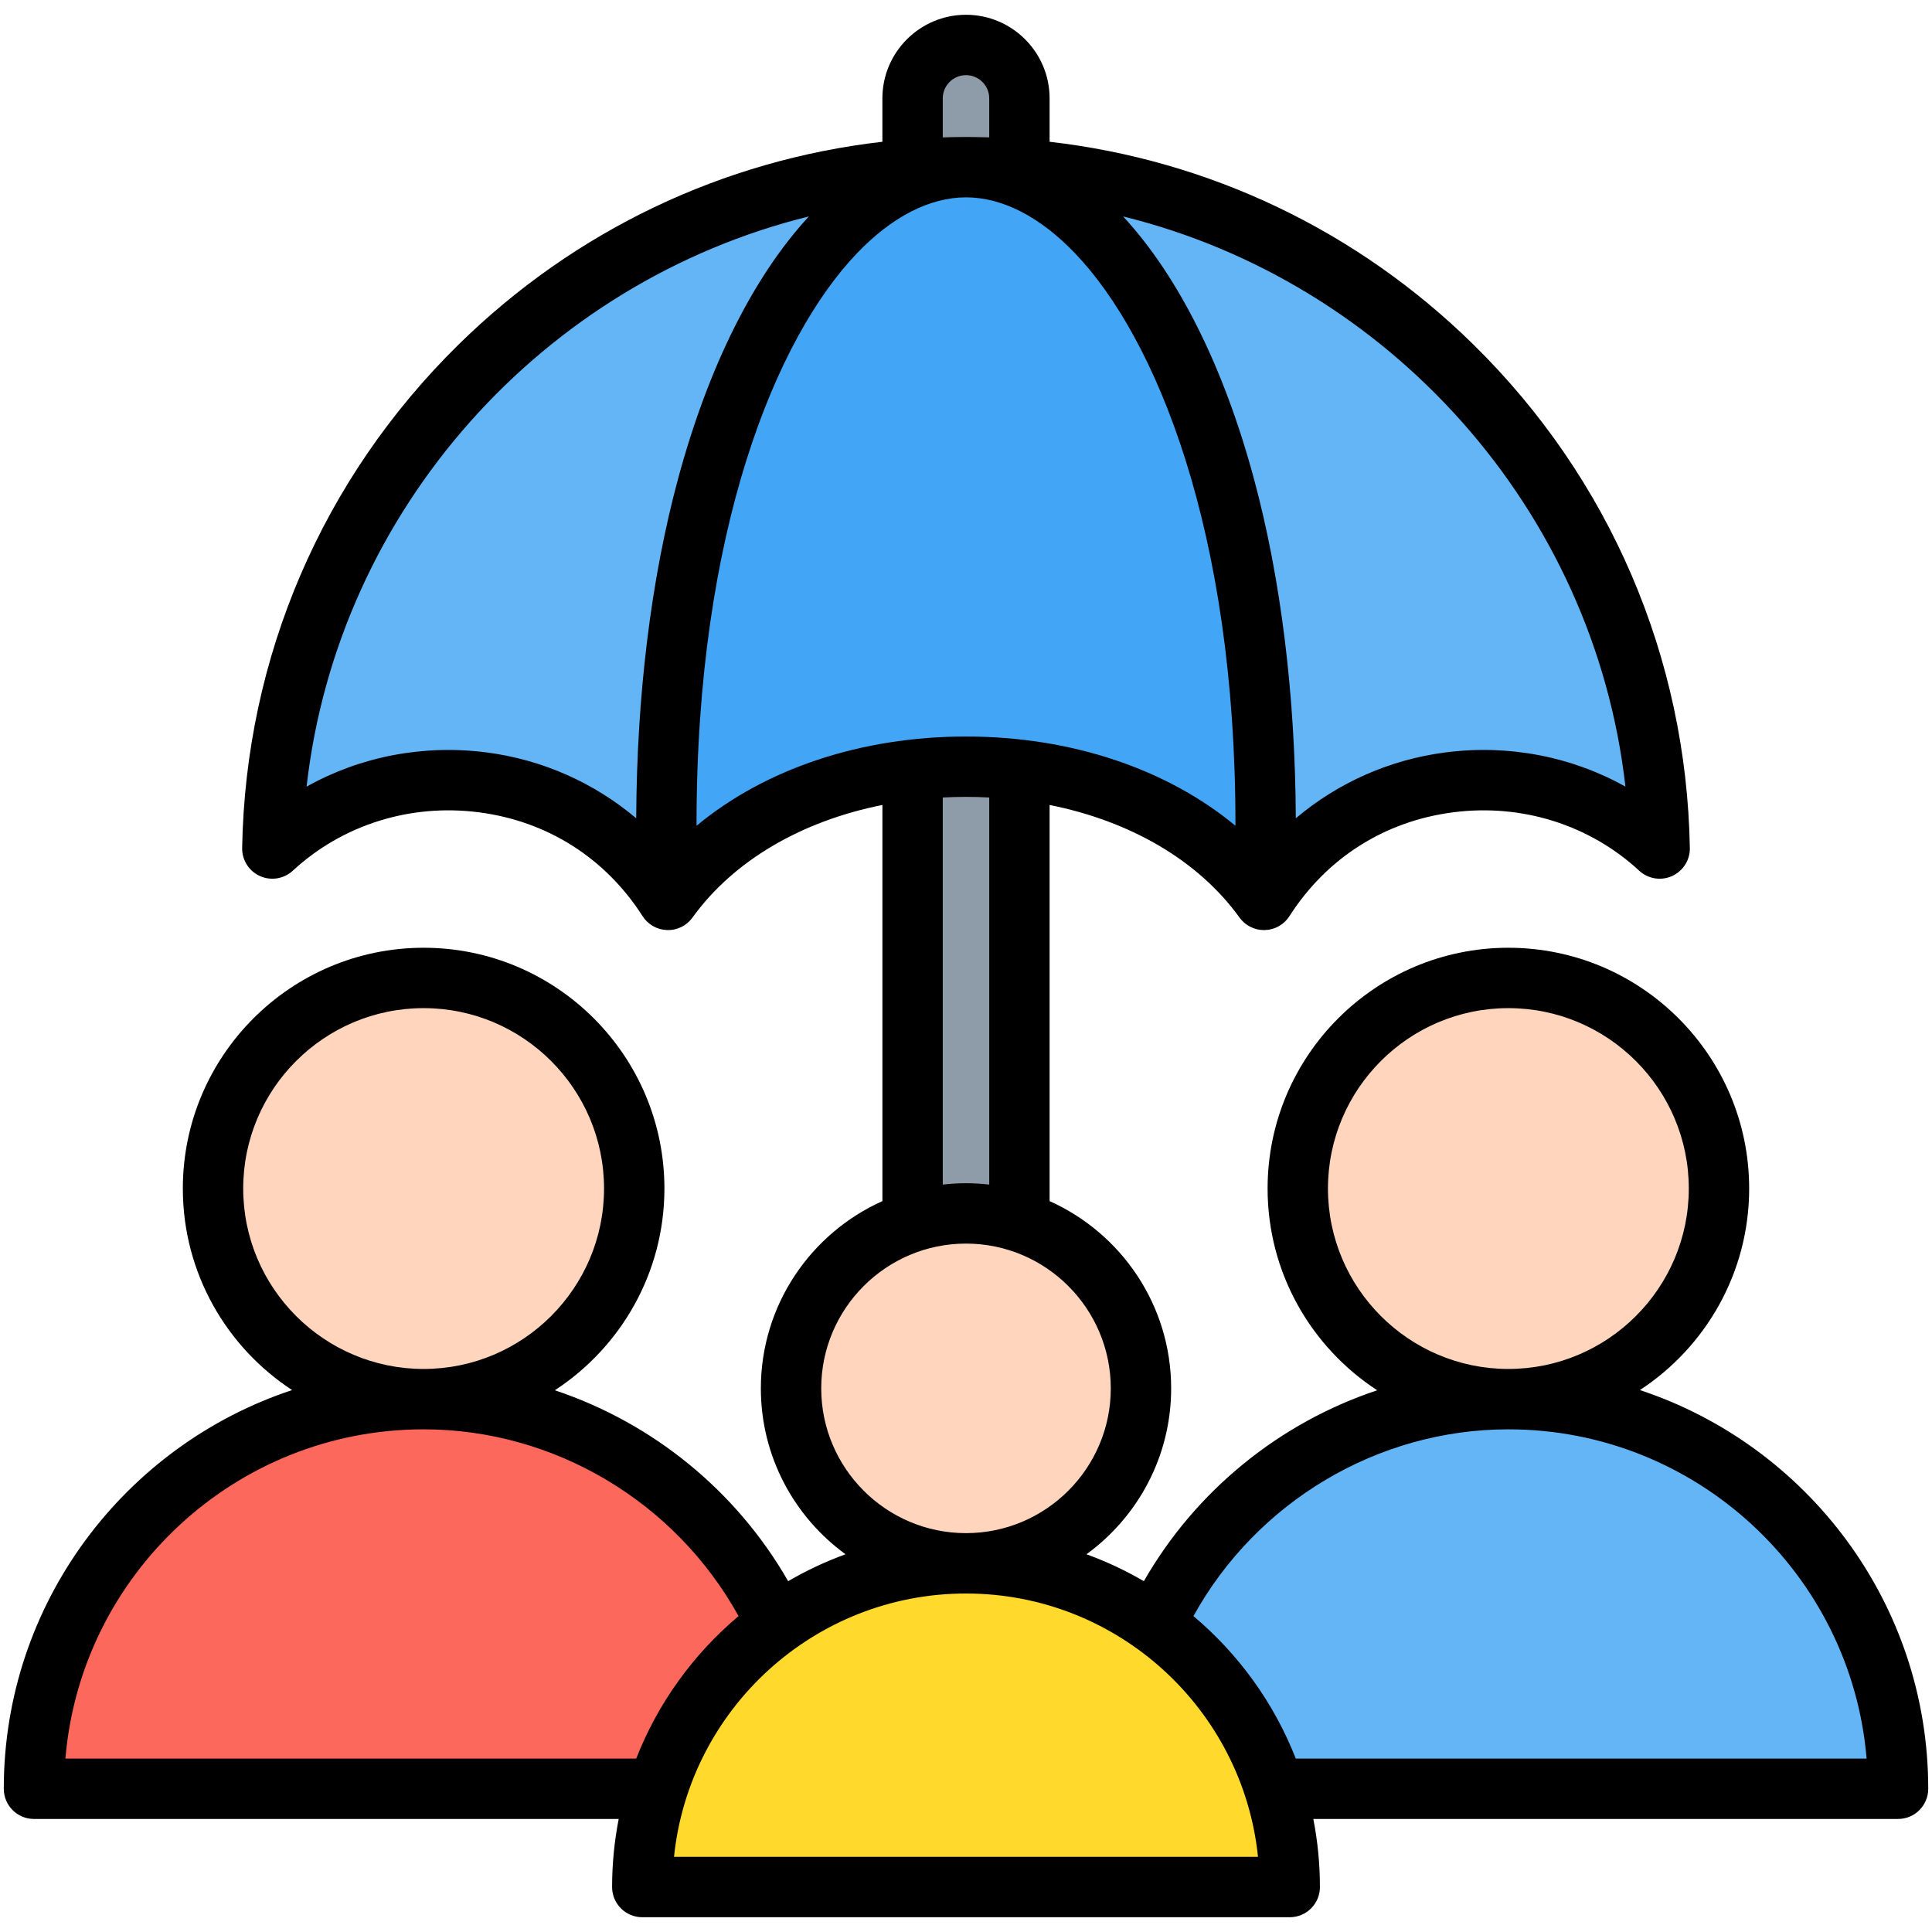
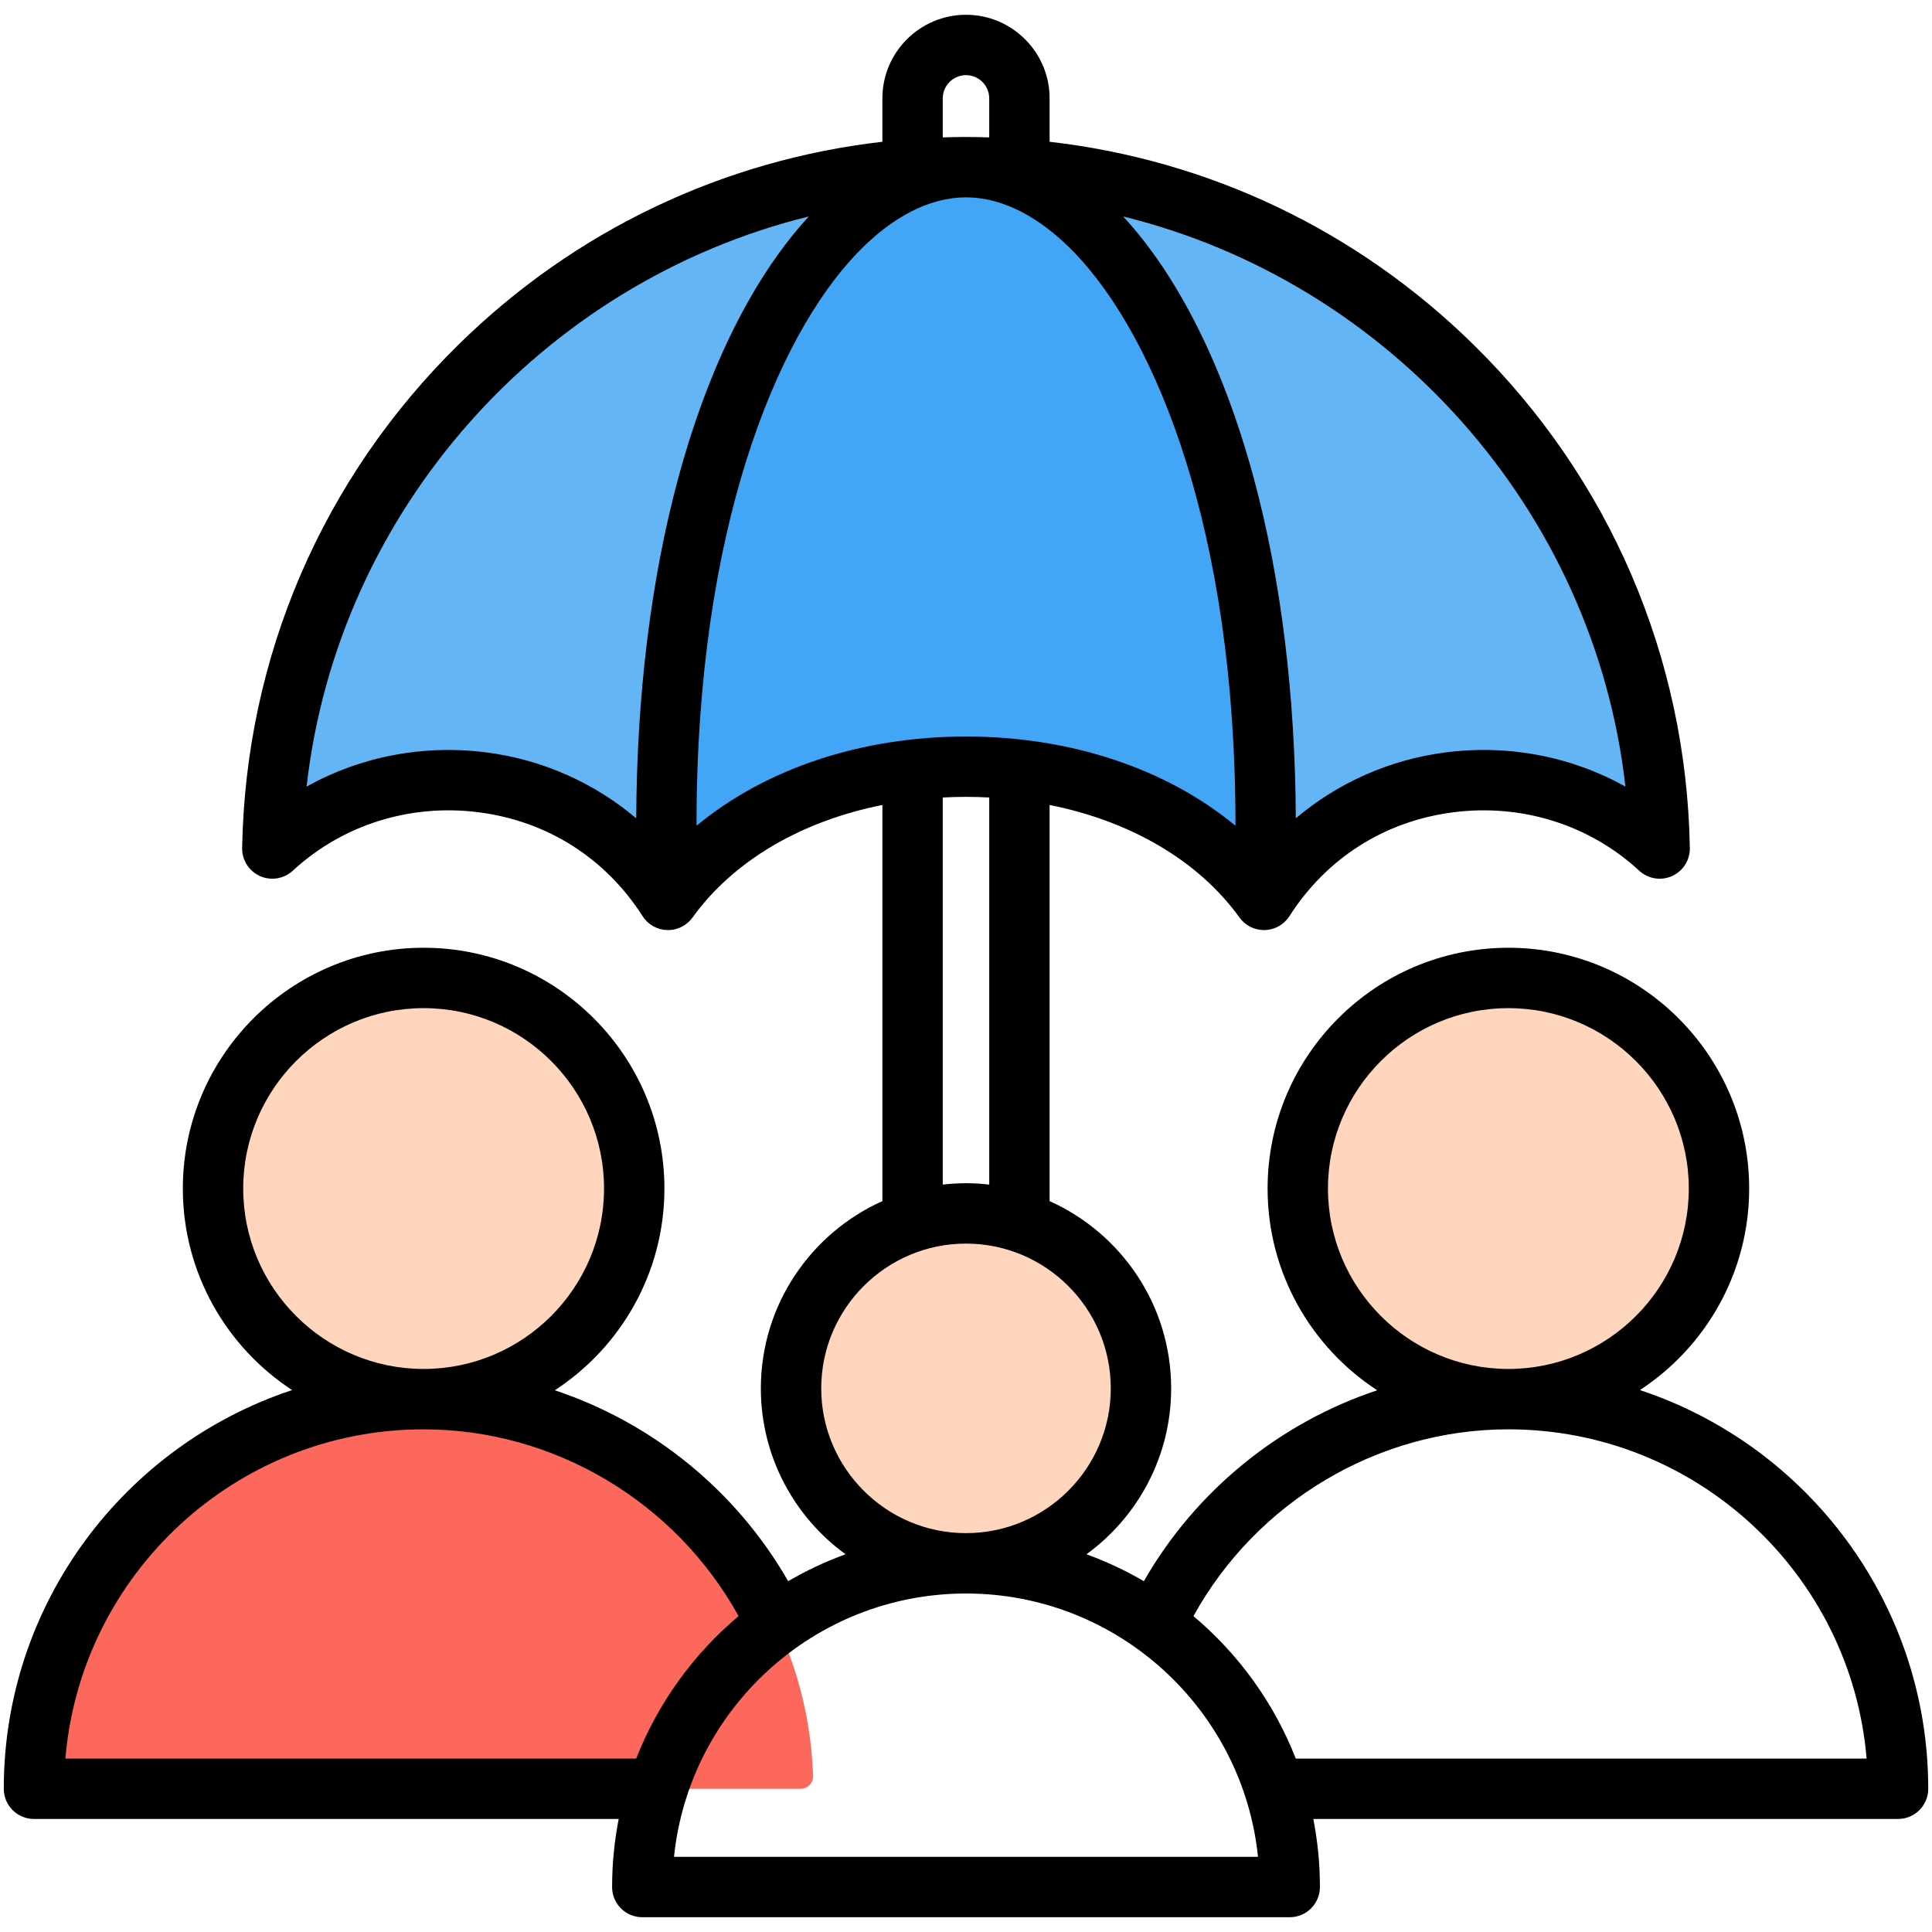
<svg xmlns="http://www.w3.org/2000/svg" id="Layer_1" viewBox="0 0 512 512">
  <g clip-rule="evenodd" fill-rule="evenodd">
    <g>
      <g>
-         <path d="m255.997 11.912h.001c7.785 0 14.156 6.37 14.156 14.156l.001 331.864h-28.313l-.001-331.864c0-7.786 6.371-14.156 14.156-14.156z" fill="#8d9ca8" />
        <path d="m439.829 224.866c-1.759-100.231-83.595-180.567-183.83-180.567s-182.071 80.336-183.83 180.567c30.345-28.053 81.123-23.513 104.855 13.619 33.887-47.068 124.062-47.068 157.949 0 23.733-37.132 74.511-41.672 104.856-13.619z" fill="#64b5f6" />
        <path d="m334.974 238.485c5.224-118.357-36.484-194.186-78.975-194.186s-84.199 75.828-78.975 194.186c33.888-47.069 124.062-47.069 157.95 0z" fill="#42a5f5" />
      </g>
      <g>
        <ellipse cx="399.735" cy="314.973" fill="#ffd6bd" rx="55.811" ry="55.811" transform="matrix(.973 -.23 .23 .973 -61.673 100.266)" />
-         <path d="m502.943 470.619c-1.826-55.224-47.56-99.834-103.208-99.834s-101.383 44.611-103.208 99.834c-.031.933.284 1.746.933 2.418.649.671 1.453 1.013 2.387 1.013h199.776c.934 0 1.738-.341 2.387-1.013s.964-1.486.933-2.418z" fill="#64b5f6" />
      </g>
      <g>
        <ellipse cx="112.265" cy="314.973" fill="#ffd6bd" rx="55.811" ry="55.811" transform="matrix(.973 -.23 .23 .973 -69.363 34.219)" />
        <path d="m215.472 470.619c-1.825-55.224-47.56-99.834-103.207-99.834-55.648 0-101.382 44.611-103.208 99.834-.031.933.284 1.746.933 2.418.649.671 1.453 1.013 2.387 1.013h199.776c.934 0 1.738-.341 2.387-1.013.648-.672.963-1.486.932-2.418z" fill="#fc685b" />
      </g>
      <g>
        <circle cx="256" cy="367.932" fill="#ffd6bd" r="46.367" />
-         <path d="m341.721 496.635c-1.828-45.6-39.692-82.337-85.721-82.337-46.028 0-83.893 36.736-85.721 82.337-.038.937.274 1.757.924 2.433s1.457 1.02 2.394 1.02h164.805c.938 0 1.745-.344 2.394-1.02.651-.676.962-1.496.925-2.433z" fill="#ffda2d" />
      </g>
    </g>
    <path d="m343.395 466.044c-5.771-14.76-15.182-27.719-27.122-37.759 16.711-30.256 48.795-49.492 83.441-49.496h.022.02c49.827.005 90.839 38.466 94.913 87.255zm-164.775 26.04h154.764c-4.019-39.136-37.179-69.779-77.362-69.788-.007 0-.013 0-.021 0-.006 0-.013 0-.02 0-40.182.01-73.343 30.652-77.361 69.788zm-161.287-26.04c4.075-48.789 45.087-87.251 94.913-87.255h.02.02c34.648.005 66.731 19.24 83.443 49.496-11.941 10.04-21.352 22.999-27.123 37.759zm47.121-151.069c0-26.371 21.449-47.808 47.813-47.808 26.362 0 47.81 21.438 47.81 47.808 0 26.351-21.434 47.789-47.789 47.813-.007 0-.015 0-.02 0-.009 0-.018 0-.027 0-26.353-.024-47.787-21.461-47.787-47.813zm153.18 52.963c0-21.159 17.213-38.372 38.367-38.372 21.156 0 38.367 17.212 38.367 38.372 0 21.141-17.198 38.349-38.341 38.358-.009 0-.016 0-.026 0-.009 0-.016 0-.025 0-21.144-.01-38.342-17.218-38.342-38.358zm32.209-156.591c2.033-.113 4.088-.17 6.158-.17 2.071 0 4.123.057 6.157.17v102.581c-2.023-.231-4.073-.363-6.157-.363-2.083 0-4.135.132-6.158.363zm-65.251 7.488c18.143-15.048 43.538-23.649 71.409-23.649s53.264 8.601 71.409 23.649c.1-78.517-21.247-129.49-42.471-151.668-9.306-9.733-19.312-14.868-28.937-14.868s-19.633 5.135-28.939 14.868c-21.224 22.178-42.57 73.151-42.471 151.668zm-55.667-19.438c-16.761-2.16-33.419 1.099-47.677 9.068 8.315-73.528 62.721-133.748 133.11-151.107-14.702 15.93-26.677 39.919-34.668 69.548-7.173 26.601-10.938 57.348-11.088 89.948-11.143-9.407-24.845-15.547-39.677-17.457zm120.918-173.332c0-3.391 2.761-6.149 6.156-6.149s6.156 2.759 6.156 6.149v10.342c-2.047-.061-4.097-.109-6.155-.109-2.057 0-4.11.047-6.158.109v-10.342zm180.912 182.391c-14.26-7.96-30.917-11.219-47.677-9.059-14.834 1.91-28.534 8.05-39.677 17.458-.149-32.6-3.914-63.347-11.087-89.948-7.993-29.629-19.968-53.618-34.67-69.548 70.388 17.358 124.796 77.578 133.111 151.097zm-78.831 106.519c0-26.371 21.449-47.808 47.811-47.808 26.364 0 47.812 21.438 47.812 47.808 0 26.351-21.434 47.789-47.786 47.813-.01 0-.017 0-.026 0-.007 0-.014 0-.022 0-26.353-.024-47.789-21.461-47.789-47.813zm82.67 53.41c17.417-11.408 28.954-31.081 28.954-53.41 0-35.189-28.626-63.809-63.812-63.809s-63.81 28.62-63.81 63.809c0 22.362 11.575 42.069 29.042 53.462-25.784 8.588-48.025 26.498-61.834 50.591-4.815-2.811-9.899-5.202-15.206-7.13 13.587-9.894 22.44-25.913 22.44-43.96 0-22.093-13.25-41.131-32.212-49.629v-104.982c21.455 4.268 39.48 14.77 50.326 29.832 1.507 2.089 3.924 3.325 6.492 3.325.074 0 .149-.01.223-.01 2.649-.066 5.092-1.448 6.519-3.687 9.853-15.411 25.268-25.192 43.403-27.521 18.154-2.339 36.116 3.301 49.279 15.473 2.352 2.178 5.777 2.74 8.7 1.429 2.925-1.311 4.786-4.24 4.729-7.441-.888-50.591-21.265-97.97-57.38-133.442-30.785-30.228-70.034-48.869-112.292-53.717v-11.503c0-12.209-9.94-22.15-22.157-22.15s-22.157 9.941-22.157 22.15v11.502c-42.257 4.848-81.505 23.489-112.29 53.717-36.114 35.472-56.491 82.851-57.379 133.442-.055 3.202 1.805 6.13 4.729 7.441s6.348.75 8.702-1.429c13.163-12.171 31.123-17.811 49.28-15.473 18.135 2.33 33.55 12.11 43.403 27.521 1.428 2.24 3.869 3.621 6.52 3.687 2.66.094 5.165-1.169 6.714-3.315 10.844-15.062 28.871-25.564 50.324-29.832v104.982c-18.962 8.498-32.211 27.535-32.211 49.629 0 18.047 8.855 34.066 22.44 43.96-5.307 1.929-10.391 4.319-15.204 7.13-13.81-24.093-36.054-42.003-61.835-50.591 17.465-11.393 29.043-31.1 29.043-53.462 0-35.189-28.626-63.809-63.81-63.809-35.187 0-63.814 28.62-63.814 63.809 0 22.329 11.539 42.003 28.956 53.41-44.33 14.661-76.408 56.481-76.408 105.661 0 4.419 3.581 7.998 8 7.998h154.959c-1.142 5.843-1.748 11.874-1.748 18.043 0 4.419 3.581 7.998 8 7.998h171.58c4.417 0 8-3.579 8-7.998 0-6.168-.606-12.2-1.748-18.043h154.959c4.419 0 7.998-3.579 7.998-7.998-.002-49.179-32.078-90.998-76.407-105.66z" />
  </g>
</svg>